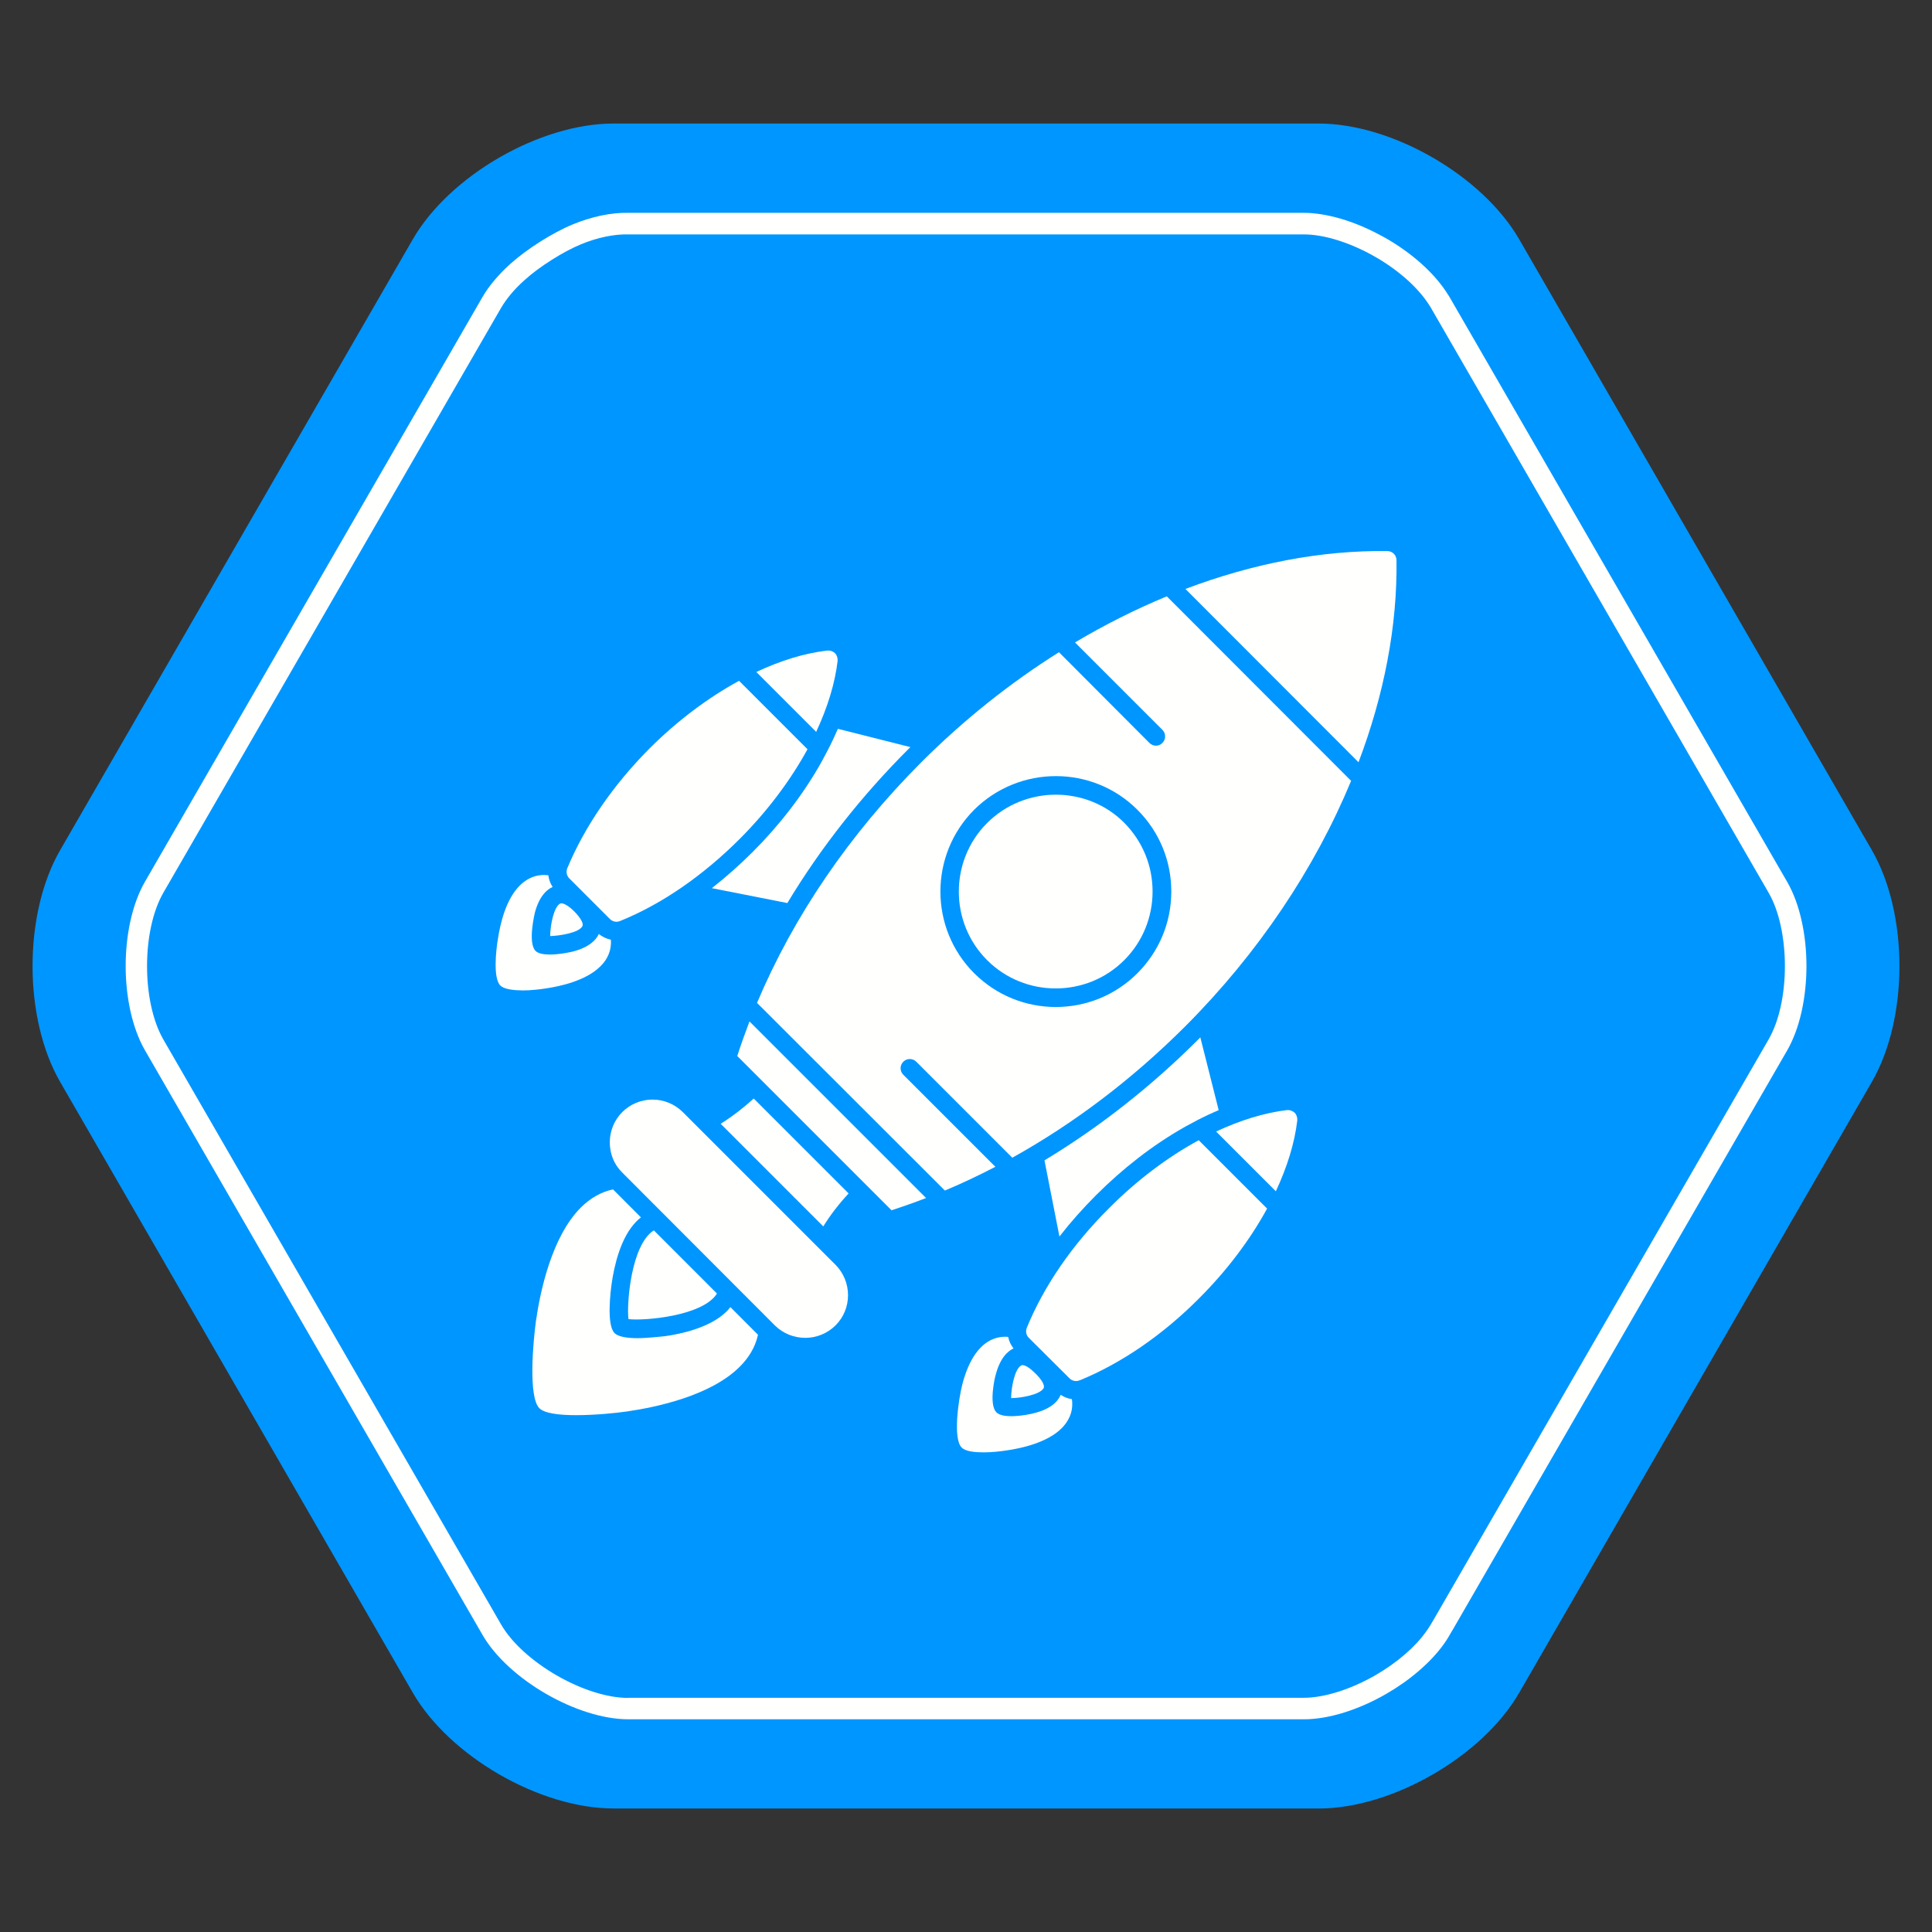
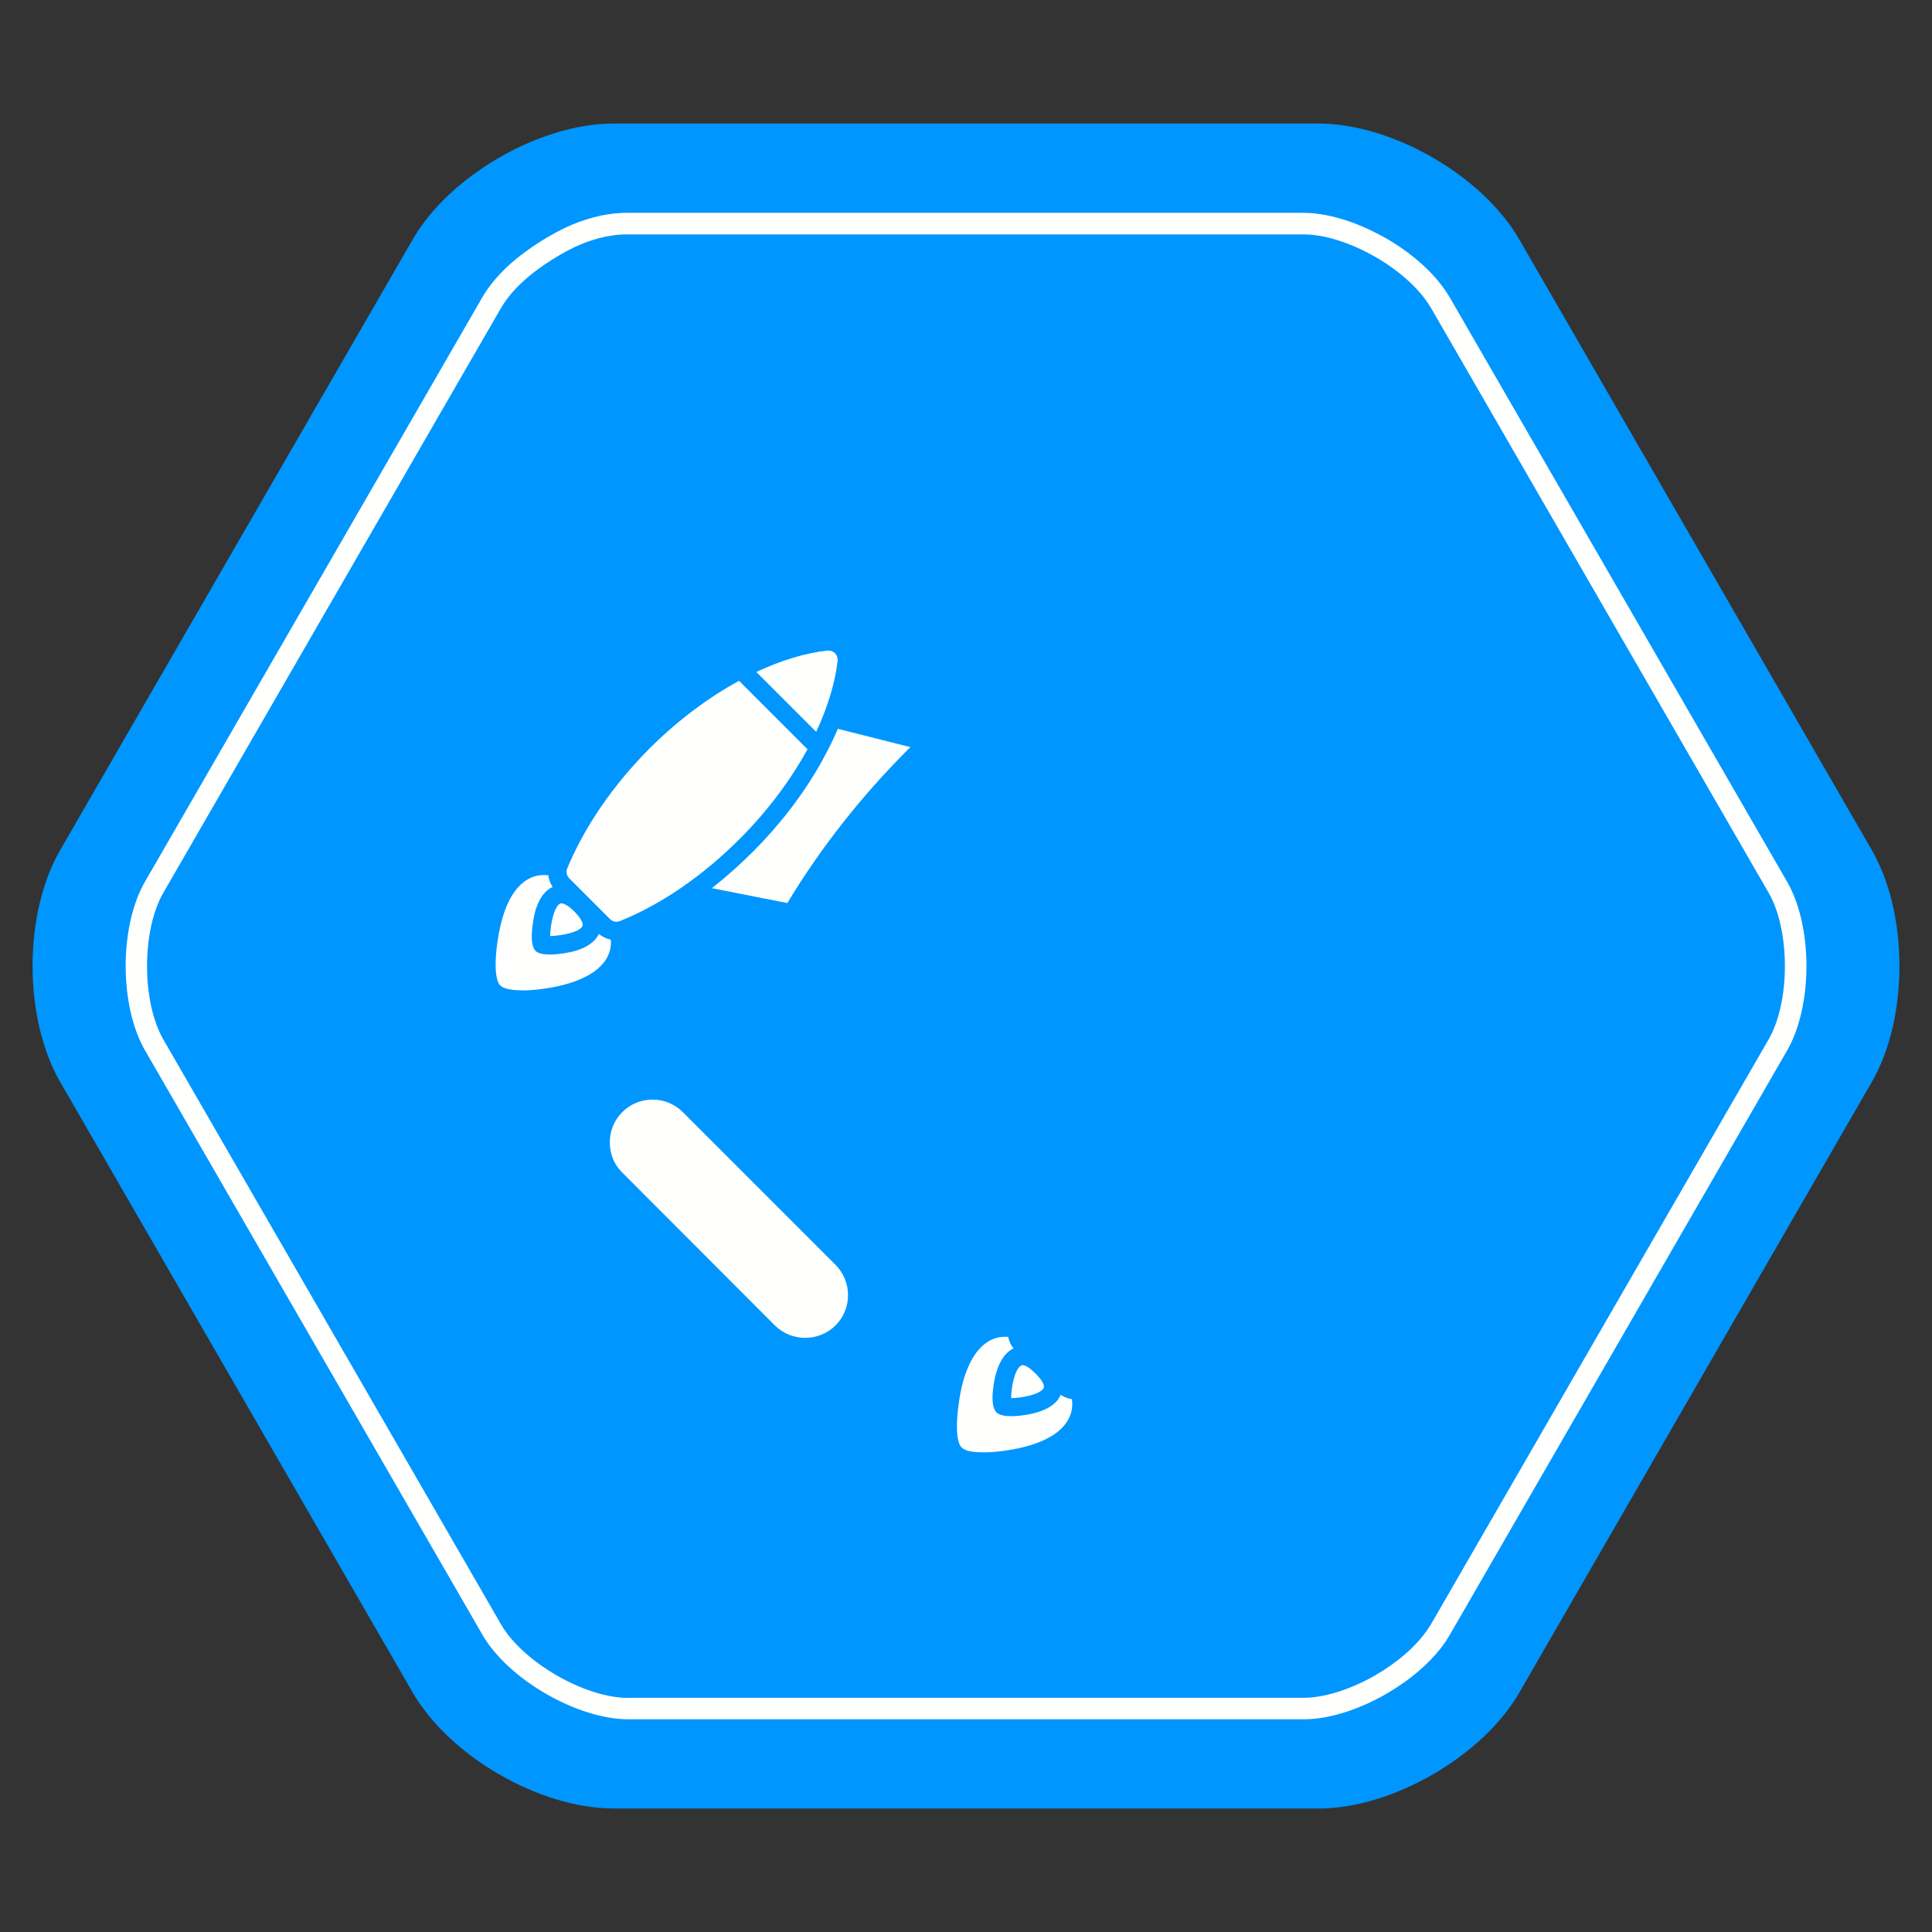
<svg xmlns="http://www.w3.org/2000/svg" viewBox="0 0 3001 3001" version="1.2" id="Layer_1">
  <rect x="0" y="0" width="3001" height="3001" fill="#333333" stroke="none" />
  <path fill-rule="evenodd" fill="#0096ff" d="M952.8,2809.1c-114.3,0-254.6-81-311.7-180L93.4,1680.5c-57.1-99-57.1-261,0-359.9L641.1,371.9c57.1-99,197.4-180,311.7-180h1095.4c114.3,0,254.6,81,311.7,180l547.7,948.7c57.1,99,57.1,261,0,359.9l-547.7,948.7c-57.1,99-197.4,180-311.7,180H952.8ZM952.8,2809.1" />
  <path fill="#fffffe" d="M2024.9,2670.6H976c-39.7,0-86.5-15.6-128.1-39.7-41.5-24-78.4-56.8-98.3-91.2h0S225.1,1631.3,225.1,1631.3h0c-19.9-34.6-29.9-82.9-29.9-130.8s10-96.3,29.9-130.8L749.5,461.3c5.1-8.8,11.4-17.6,18.7-26.2,7.5-8.9,15.7-17.3,24.5-25.2,12.8-11.5,29.3-23.7,46.7-34.7,16.8-10.6,34.4-20.1,50.4-26.7,14.6-6,29.5-10.6,44.1-13.7,14.4-3,28.7-4.5,42.2-4.2h0c0,0,1048.9,0,1048.9,0,18.3,0,38.2,3.4,58.5,9.4,20.7,6.1,41.9,15.1,62,26.1,3.5,1.9,6.1,3.3,6.3,3.4,1.6.9,3.6,2,6.4,3.7,19.3,11.6,37.6,25.1,53.4,39.8,15.3,14.2,28.3,29.5,38,45.3.3.4.6.8.8,1.1.3.5.8,1.2,1.3,2.2l8.2,14.2h0s516.2,894.1,516.2,894.1c9.8,17.1,17.3,37.5,22.2,59.5,5.2,22.8,7.7,47.3,7.7,71.3s-2.6,48.5-7.7,71.3c-5,22-12.4,42.4-22.2,59.5l-519.2,899.4h0s-1.1,1.8-1.1,1.8c-4.4,7.7-8,14-13.1,21.1-10.3,14.4-23.5,28.4-38.6,41.4-15.4,13.3-32.6,25.4-50.6,35.8-21.1,12.2-43.6,22.2-65.7,29.1-21.6,6.7-42.9,10.5-62.5,10.5h0ZM976,2637.2h1048.9c16.2,0,34.2-3.3,52.6-9,19.9-6.2,40.1-15.2,59-26.1,16.3-9.4,31.8-20.3,45.6-32.2,13-11.2,24.3-23.2,33.2-35.7,4.9-6.8,7.9-12,11.5-18.2l1.1-1.9h0c0,0,519.2-899.4,519.2-899.4,8.1-14.1,14.4-31.3,18.6-50.1,4.6-20.1,6.8-42.1,6.8-64s-2.3-43.9-6.8-64c-4.2-18.8-10.4-36-18.6-50.1l-524.4-908.3-.9-1.6-.6-.8c-8-13.1-19.1-26.1-32.3-38.4-14.1-13.1-30.5-25.2-47.8-35.6-1.2-.8-3.2-1.9-5.6-3.2-3.8-2.1-5.2-2.9-5.9-3.3-18-9.8-36.9-17.8-55.5-23.3-17.2-5.1-33.9-7.9-49.1-7.9H975.7c-11-.3-22.8,1-35.1,3.5-12.6,2.6-25.5,6.6-38.2,11.9-14.1,5.8-30,14.4-45.3,24.1-15.7,9.9-30.6,20.9-42.1,31.3-8.1,7.2-15.3,14.6-21.4,21.9-5.9,7-11,14.2-15.3,21.5L253.9,1386.4c-17,29.4-25.5,71.6-25.5,114.2s8.5,84.8,25.4,114.2h0s524.5,908.4,524.5,908.4h0c16.9,29.3,49.3,57.7,86.2,79.1,36.9,21.3,77.7,35.1,111.5,35.1h0ZM976,2637.2" />
  <g id="Rocket">
-     <path fill-rule="evenodd" fill="#fffffe" d="M1119.4,1745.6c18.1-11.4,35.2-24.5,51.3-39.3l147.5,147.5c-15,16-28.2,33.2-39.4,51.2l-159.4-159.4h0Z" id="_388410720" />
-     <path fill-rule="evenodd" fill="#fffffe" d="M1145.2,1640.3c5.8-18,12.2-35.9,19-53.7l274.3,274.3c-17.8,6.9-35.8,13.2-53.7,19l-239.6-239.6h0ZM1176,1557.6c56.6-134.2,143.3-261.5,254.7-373.2,66.2-66.2,138.5-123.7,214.2-171.3l140.7,141.1c2.6,2.6,6.3,4.1,10,4.1s7.5-1.5,10-4.4c5.6-5.6,5.6-14.6,0-20.2l-135.8-135.8c46.6-27.7,94.3-51.6,142.6-71.6l286.3,286.6c-56.2,135.9-144.3,267.9-258,381.7-82.3,82.1-172.9,150.7-268.3,203.7l-149.1-149.1c-5.6-5.6-14.6-5.6-20.2,0-5.6,5.6-5.6,14.6,0,20.2l143,143c-25.9,13.5-52,25.8-78.4,36.9l-291.9-291.6h0ZM1640,1564.2c-45.9,0-91.8-17.5-126.9-52.6-69.8-69.8-69.8-183.6,0-253.7,70.2-69.8,184-69.8,253.7,0h0c34,34,52.6,79.1,52.6,126.9s-18.7,92.9-52.6,126.9c-35,35-80.9,52.5-126.8,52.5h0ZM1640,1234.4c-38.4,0-77.3,14.6-106.7,44-58.6,58.6-58.6,154.5,0,213,58.6,58.6,154.5,58.6,213,0,28.4-28.4,44-66.4,44-106.7s-15.7-78-44-106.7c-29.1-29.1-67.5-43.6-106.3-43.6h0ZM1841.4,914.8c104.8-39.6,211.5-60.2,313.6-58.8,7.9,0,14.2,6.3,14.2,14.2,1.4,102.1-19.2,208.8-59,313.8l-268.8-269.1h0Z" id="_388410600" />
    <path fill-rule="evenodd" fill="#fffffe" d="M1222.9,1402.7l-117.2-23.1c22.5-17.6,43.8-36.6,63.6-56.4,41-41,77.6-87.9,106.1-138.5,7-12.9,12.5-23.1,18.5-35.8,2.6-5.5,5.1-11.1,7.6-16.8l112.6,28.4-3.5,3.5c-71.7,71.7-135.3,151.9-187.6,238.7h0Z" id="_388410744" />
    <path fill-rule="evenodd" fill="#fffffe" d="M957.6,1431.8c-3.7,0-7.5-1.5-10-4.1l-63.4-63.4c-4.1-4.1-5.2-10.4-3-15.7,26.9-64.6,70.9-128.8,127.6-185.9,43.2-43.1,91.1-79,139.2-105.2l106.3,106.3c-26.3,48.1-62.1,96-105.2,139.2-57.1,57.1-121.3,101.5-185.9,127.6-1.9.8-3.7,1.2-5.6,1.2h0ZM1174.8,1043.8c37.9-17.8,75.3-29.3,110.3-33.3,4.4-.4,8.6,1.1,11.9,4.1,3,3,4.4,7.5,4.1,11.9-4.1,35.1-15.7,72.5-33.3,110.3l-93-93h0Z" id="_388411152" />
-     <path fill-rule="evenodd" fill="#fffffe" d="M1645.6,1920.5l-23.2-118.1c86.9-52.4,167-116,238.7-187.6,1.2-1.2,2.3-2.3,3.4-3.4l28.5,113c-5.5,2.3-10.9,4.8-16.2,7.2-12.6,5.9-23.3,11.6-35.8,18.5-50.6,28.5-97.4,65.3-138.3,106.2-20.1,20.1-39.3,41.6-57,64.3h0Z" id="_388410936" />
-     <path fill-rule="evenodd" fill="#fffffe" d="M1671.4,2145.2c-3.7,0-7.5-1.5-10-4.1l-63.4-63.1c-4.1-4.1-5.2-10-3-15.7,26.5-64.6,70.5-128.8,128-185.9,43-43.2,90.8-79.1,139-105.3l106.2,106.2c-26.3,48.2-62.2,96-105.3,139.1-56.7,57.1-120.9,101.1-185.5,127.6-2.3.8-4.1,1.2-6,1.2h0ZM1889,1757.6c37.7-17.6,75.1-29.1,110.1-33.3,4.4-.4,8.6,1.1,11.9,4.1,3,3,4.4,7.5,4.1,11.9-4.1,35.1-15.7,72.4-33.3,110.1l-92.9-92.9h0Z" id="_388410144" />
    <path fill-rule="evenodd" fill="#fffffe" d="M1250.9,2078.1c-17.1,0-34-6.3-47-19l-237.3-237.7c-12.7-12.3-19.4-29.1-19.4-47s7.1-34.7,19.4-47c12.3-12.3,29.1-19.4,47-19.4s34.4,7.1,47,19.4l237.3,237.3c25.8,26.1,25.8,68.3,0,94-13.1,13-30.2,19.4-47,19.4h0Z" id="_388410360" />
-     <path fill-rule="evenodd" fill="#fffffe" d="M894.9,2198.2c-25.8,0-48.9-2.6-57.1-10.8h0c-17.5-17.5-9.7-104.1-5.2-136.2,6.7-46.3,24.6-130.2,69.4-175.3,15-15,31.9-24.5,50.2-28.4l43.4,43.5c-2.5,1.9-4.7,3.8-6.6,5.8-25.4,25-35.1,70.9-38.8,96.3-1.5,10.4-8.6,64.6,4.4,77.6h0c6,6,20.5,7.9,35.8,7.9s36.2-2.6,41.8-3c25-3.3,71.3-13.4,96.3-38.4,2-2,4.1-4.3,6-6.9l42.9,43c-4.4,20.3-15.3,36.6-28,49.3-44.8,45.2-129.1,63.1-175.3,69.8-16.8,2.5-49.7,5.8-79.1,5.8h0ZM1015.6,1911.1l98,98.1v.2c-22.1,35.1-113.5,42.5-137.4,39.6-3-23.9,4.1-115.3,39.2-137.7l.2-.2h0ZM977,2053.5h0ZM971.8,2048.2" id="_388410120" />
    <path fill-rule="evenodd" fill="#fffffe" d="M810.3,1538.3c-13.8,0-27.3-1.9-33.2-7.5h0c-11.6-11.9-6.3-56.3-4.1-69.8,4.1-27.6,13.1-64.6,34.7-85.8,8.7-8.7,23.4-18.2,44-15.6.9,6.5,3,12.6,6.7,18.1-9.7,4.4-20.9,14.9-27.6,40,0,.4-11.5,46.7,1.1,59.4h0c4.1,4.1,12.7,5.6,22,5.6,17.1,0,36.9-4.8,36.5-4.8,24.7-6.5,35.3-17.6,39.8-27.1,5.5,4.4,11.9,7.5,18.7,8.9,1.1,15.4-4.4,29.8-16.4,41.4-22.4,22.4-63.4,31.3-85.8,34.4-6.7,1.1-21.7,3-36.5,3h0ZM872.2,1403.2c-.8,0-1.5,0-2.3.4-10,5.6-15.3,35.1-15.3,50.4,15.3-.4,44.8-5.2,50-15.3,2.3-4.1-2.6-12.7-12.3-22.7-8.3-8.3-15.7-12.8-20.2-12.8h0ZM847.2,1453.5" id="_388410072" />
    <path fill-rule="evenodd" fill="#fffffe" d="M1526.9,2255.9c-13.8,0-27.3-1.5-33.2-7.5h0c-13.8-13.8-4.8-75,1.1-98.1,10.4-40.3,28.7-65.3,53-72.1,5.8-1.6,11.9-2.2,18.2-1.6,1.3,6.5,4.1,12.6,8.3,17.9-9.7,4.6-21.3,15.7-28,42.2-.4.4-10.8,44,1.1,56.7h0l.4.4.4.4h0c4.4,4.1,13.1,5.6,22.4,5.6,16,0,34-4.1,34.4-4.4,27.3-6.5,38.3-18.6,42.6-28.8,5.2,3.5,11.1,5.8,17.4,6.7,3,21.2-6.9,36.2-16,45.3-22.4,22.4-63.4,31.3-85.8,34.4-6.7,1.1-21.7,3-36.1,3ZM1570.9,2178.3h0ZM1588.5,2120.5c-.8,0-1.9,0-2.6.8-10,5.6-15.3,35.1-15.3,50.4,15,0,44.4-5.2,50.4-15.3,2.3-4.1-2.3-12.7-12.3-22.7-8.3-8.3-15.7-13.2-20.2-13.2h0ZM1563.5,2170.9" id="_388409832" />
  </g>
</svg>